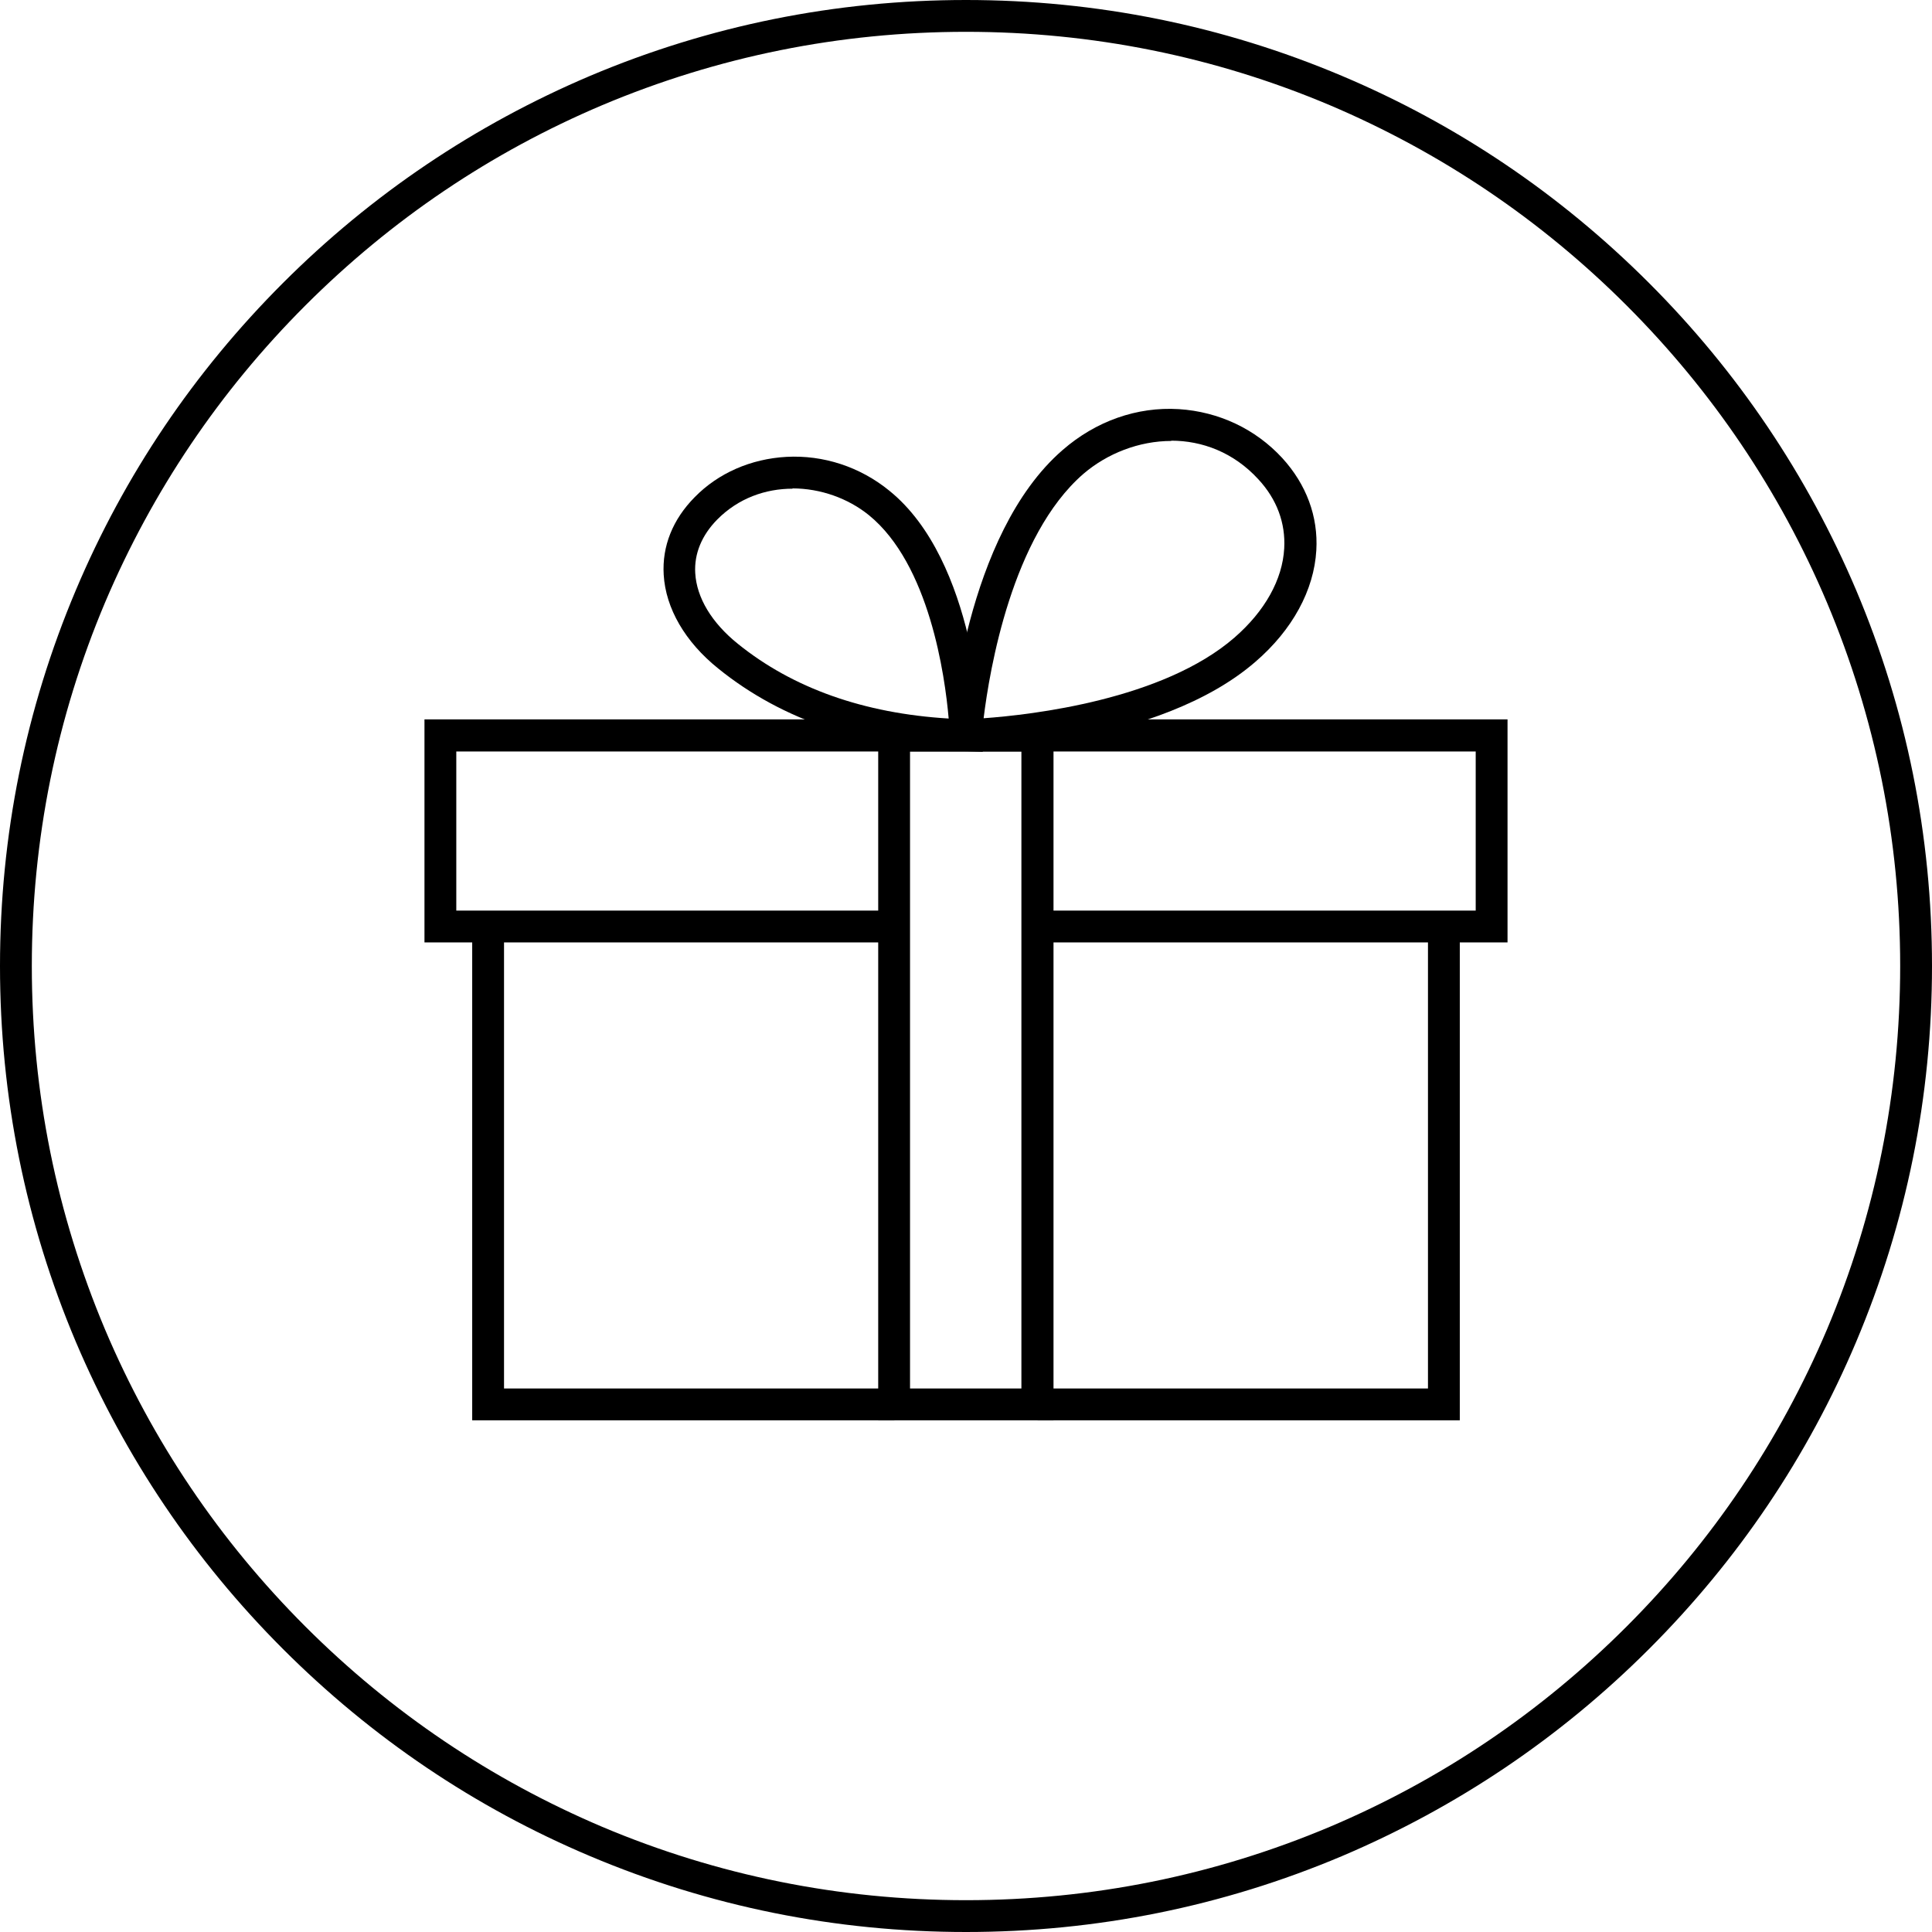
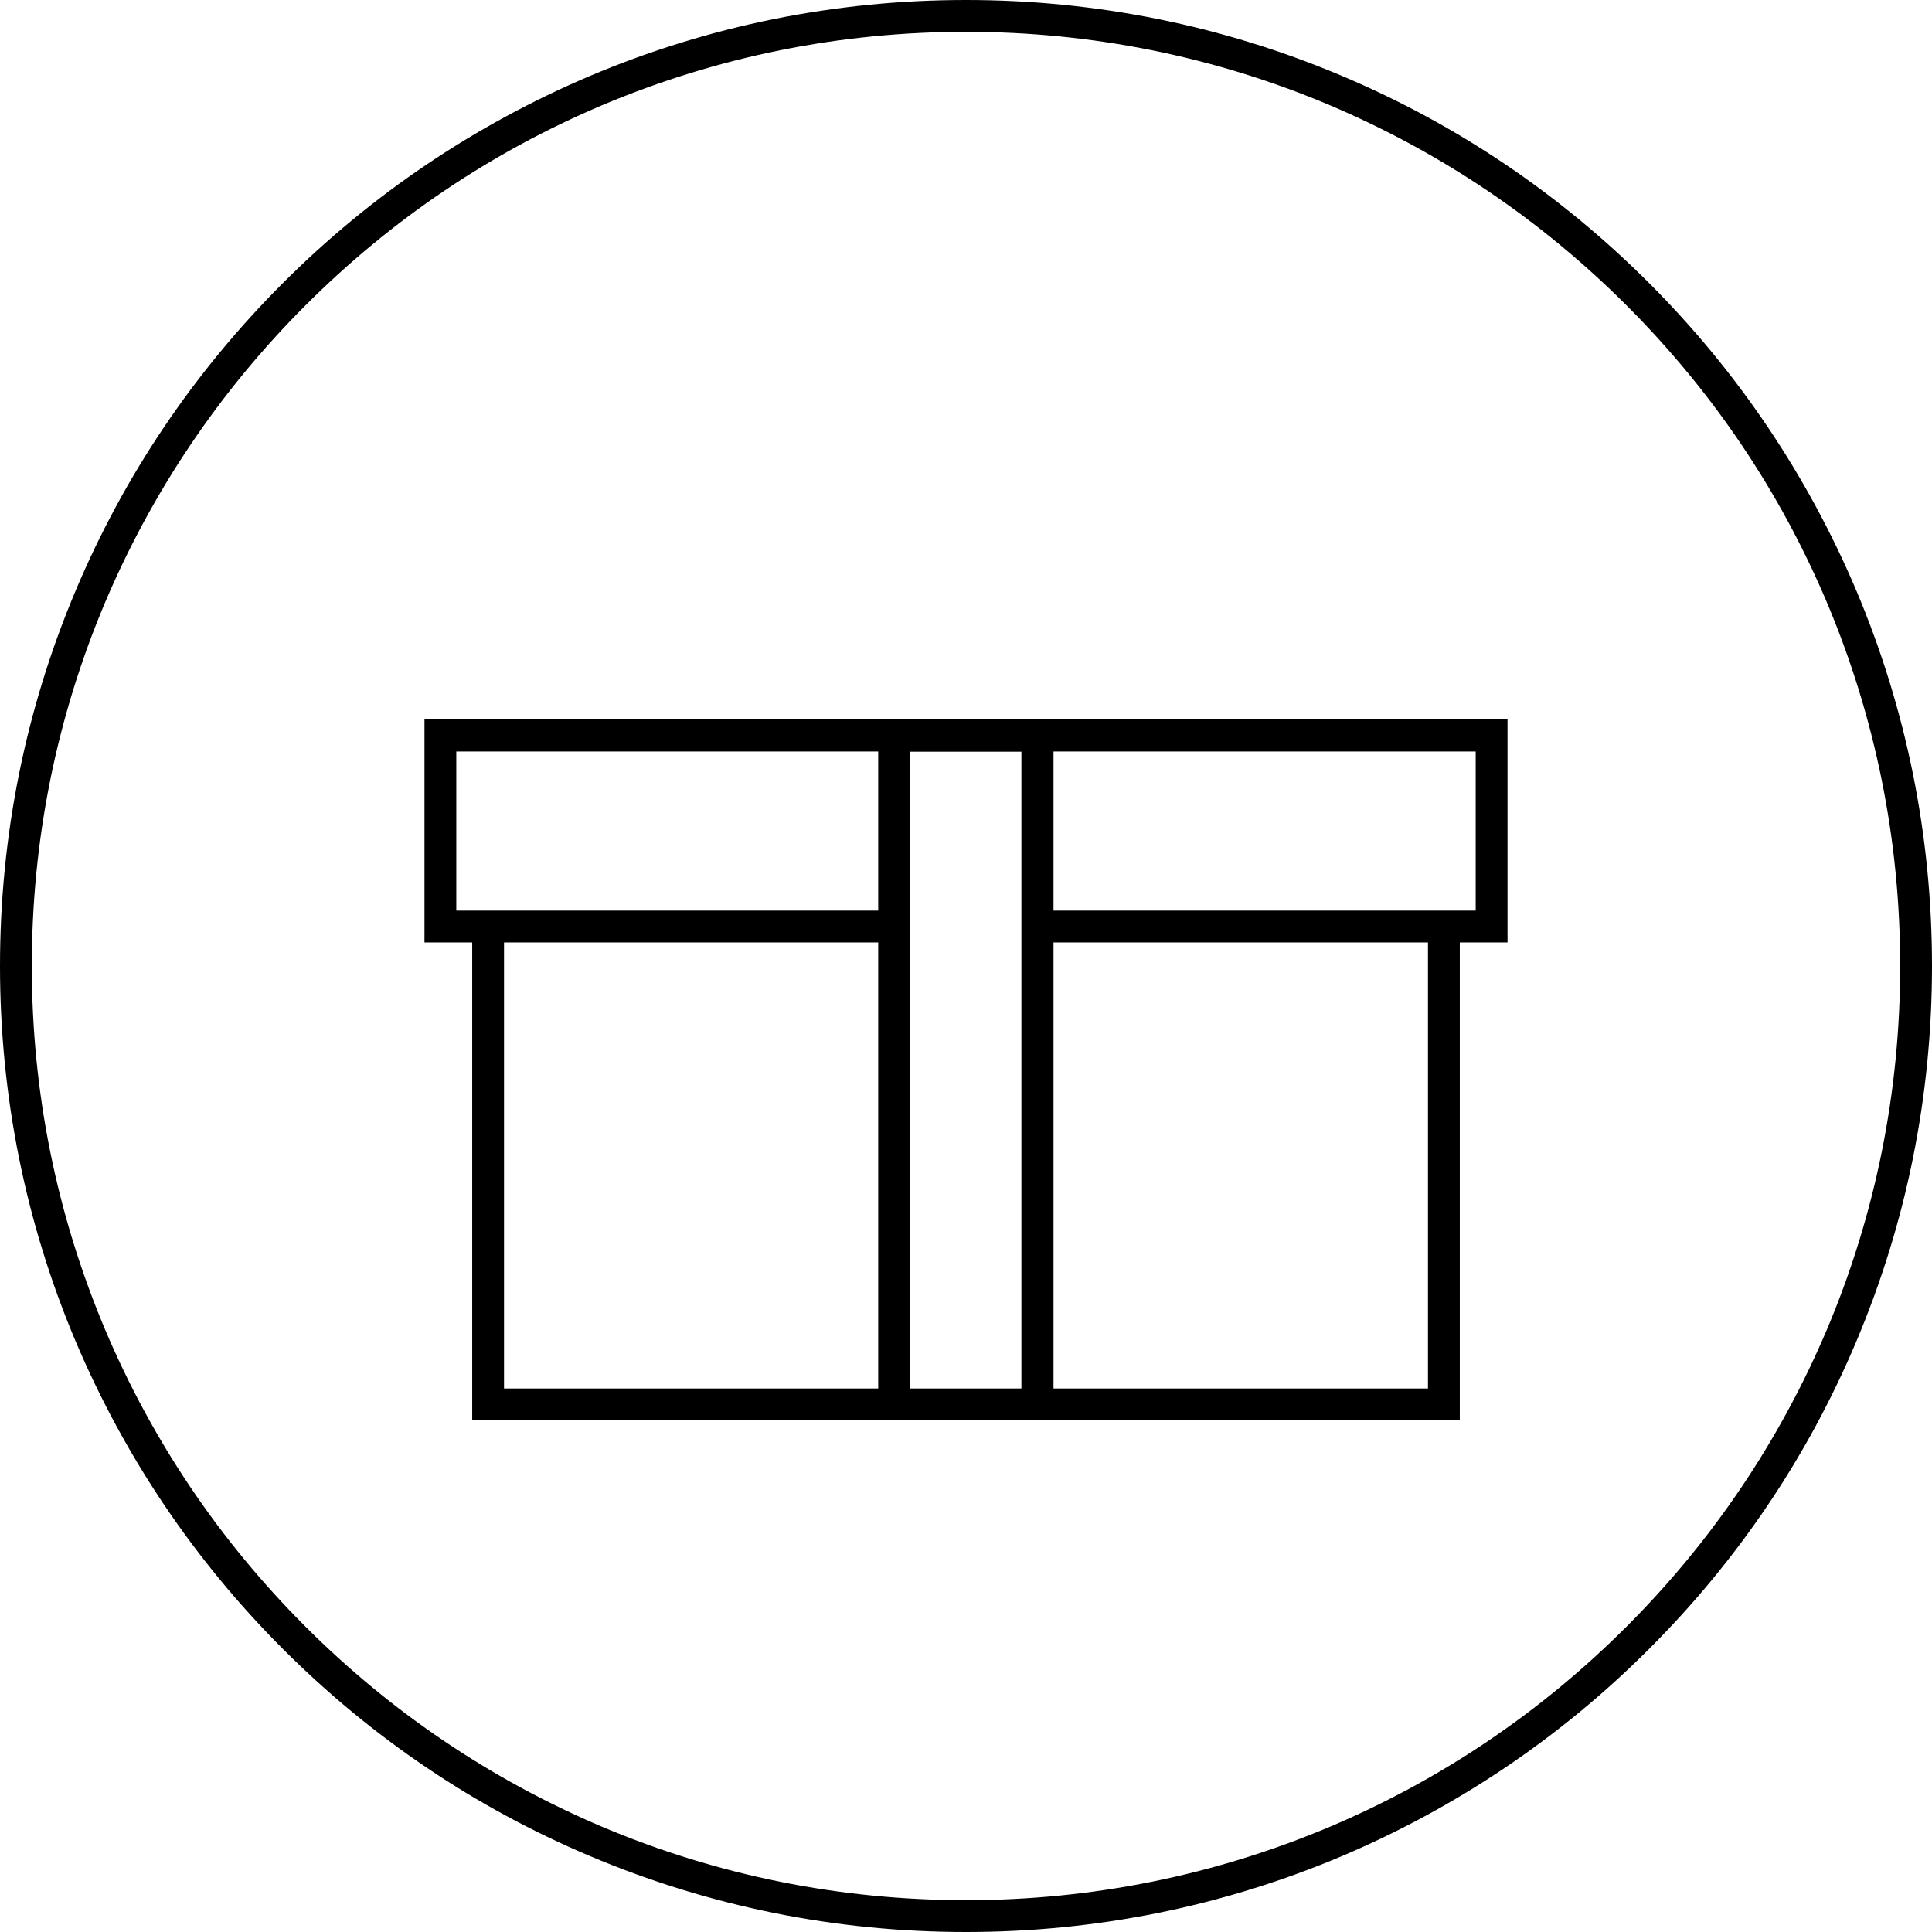
<svg xmlns="http://www.w3.org/2000/svg" viewBox="0 0 68 68" data-sanitized-data-name="Layer 1" data-name="Layer 1" id="Layer_1">
  <defs>
    <style>
      .cls-1 {
        stroke-width: 0px;
      }
    </style>
  </defs>
  <g>
-     <path d="m33.4,26.46l.04-.61c.02-.29.52-7.03,3.96-10.01,1.17-1.02,2.62-1.53,4.09-1.44,1.41.09,2.7.7,3.64,1.72.85.93,1.27,2.06,1.2,3.25-.08,1.4-.84,2.8-2.14,3.92-3.41,2.96-9.9,3.14-10.18,3.15h-.61Zm7.83-10.94c-1.14,0-2.26.44-3.1,1.16-2.51,2.18-3.3,6.89-3.51,8.6,1.69-.12,6.31-.65,8.83-2.84,1.07-.93,1.69-2.04,1.75-3.14.05-.89-.26-1.73-.91-2.43-.87-.95-1.98-1.36-3.07-1.36Z" class="cls-1" />
-     <path d="m34.58,26.46l-.59-.02c-3.52-.1-6.45-1.08-8.71-2.91-1.17-.94-1.85-2.12-1.92-3.3-.06-1.01.32-1.95,1.09-2.73.83-.85,1.98-1.35,3.23-1.42,1.3-.07,2.59.35,3.62,1.19,3.06,2.47,3.26,8.35,3.27,8.6l.02.59Zm-6.68-9.26c-.95,0-1.91.33-2.66,1.09-.54.55-.81,1.2-.77,1.88.05.87.58,1.75,1.5,2.49,1.93,1.56,4.43,2.45,7.42,2.63-.13-1.51-.68-5.43-2.81-7.16-.73-.59-1.7-.94-2.69-.94Z" class="cls-1" />
    <polygon points="51.38 49.99 36.52 49.99 36.52 48.87 50.26 48.87 50.26 32.61 51.38 32.61 51.38 49.99" class="cls-1" />
    <polygon points="31.48 49.99 16.62 49.99 16.62 32.61 17.74 32.61 17.74 48.87 31.48 48.87 31.48 49.99" class="cls-1" />
    <polygon points="53.06 33.17 36.52 33.17 36.52 32.05 51.94 32.05 51.94 26.45 16.06 26.45 16.06 32.05 31.48 32.05 31.48 33.17 14.94 33.17 14.94 25.32 53.06 25.32 53.06 33.17" class="cls-1" />
    <path d="m37.08,49.99h-6.17v-24.67h6.17v24.67Zm-5.05-1.12h3.92v-22.42h-3.92v22.42Z" class="cls-1" />
  </g>
  <path d="m34,68c-4.59,0-9.04-.9-13.23-2.67-4.05-1.71-7.68-4.16-10.81-7.29-3.12-3.12-5.57-6.76-7.29-10.81-1.77-4.19-2.67-8.64-2.67-13.23s.9-9.04,2.67-13.23c1.71-4.05,4.16-7.68,7.29-10.81,3.12-3.12,6.76-5.57,10.81-7.29C24.96.9,29.41,0,34,0s9.04.9,13.23,2.67c4.05,1.71,7.68,4.16,10.81,7.29,3.12,3.12,5.57,6.76,7.29,10.81,1.77,4.19,2.67,8.64,2.67,13.23s-.9,9.04-2.67,13.23c-1.71,4.05-4.16,7.68-7.29,10.81-3.12,3.12-6.76,5.57-10.81,7.29-4.19,1.77-8.64,2.67-13.23,2.67Zm0-66.88c-4.44,0-8.74.87-12.8,2.58-3.92,1.66-7.43,4.03-10.45,7.05-3.02,3.02-5.39,6.54-7.05,10.45-1.71,4.05-2.58,8.36-2.58,12.8s.87,8.74,2.58,12.8c1.66,3.92,4.03,7.43,7.05,10.45,3.02,3.02,6.54,5.39,10.45,7.05,4.05,1.71,8.36,2.58,12.8,2.58s8.74-.87,12.8-2.58c3.92-1.66,7.43-4.03,10.45-7.05,3.02-3.02,5.39-6.54,7.05-10.45,1.71-4.05,2.58-8.36,2.58-12.8s-.87-8.74-2.58-12.8c-1.66-3.92-4.03-7.43-7.05-10.45-3.02-3.02-6.54-5.39-10.45-7.05-4.05-1.71-8.36-2.58-12.8-2.58Z" class="cls-1" />
</svg>